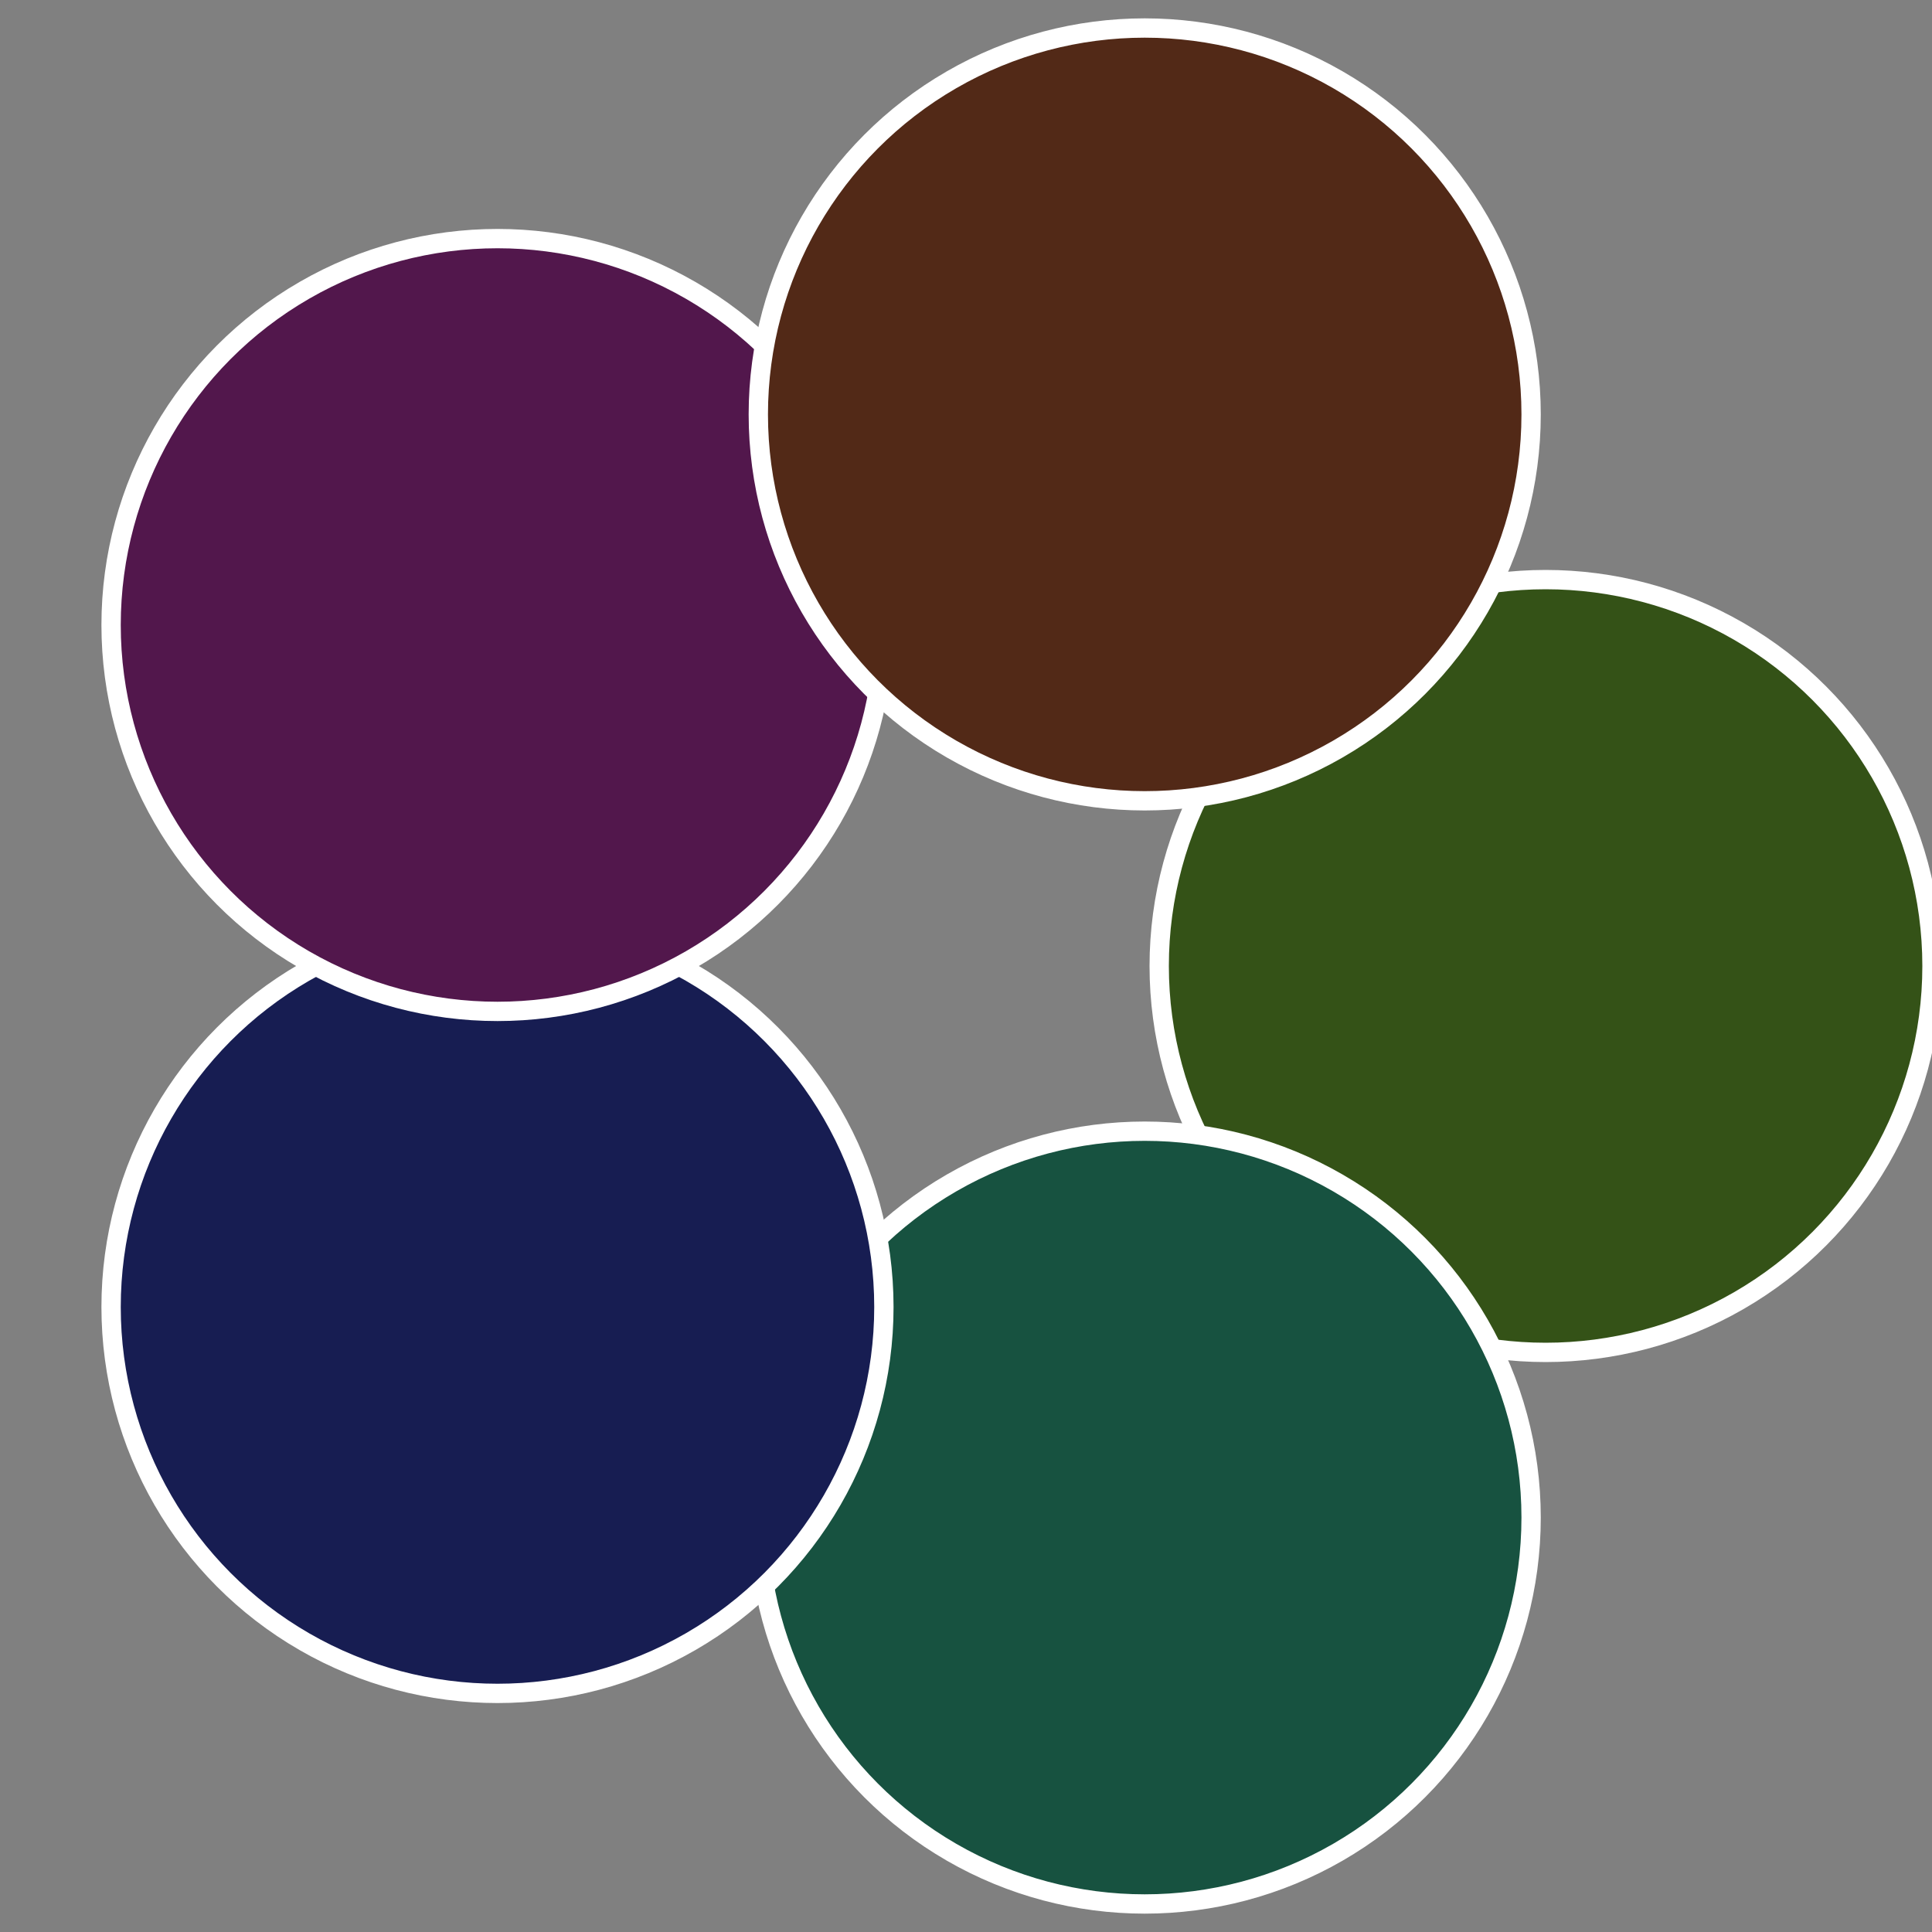
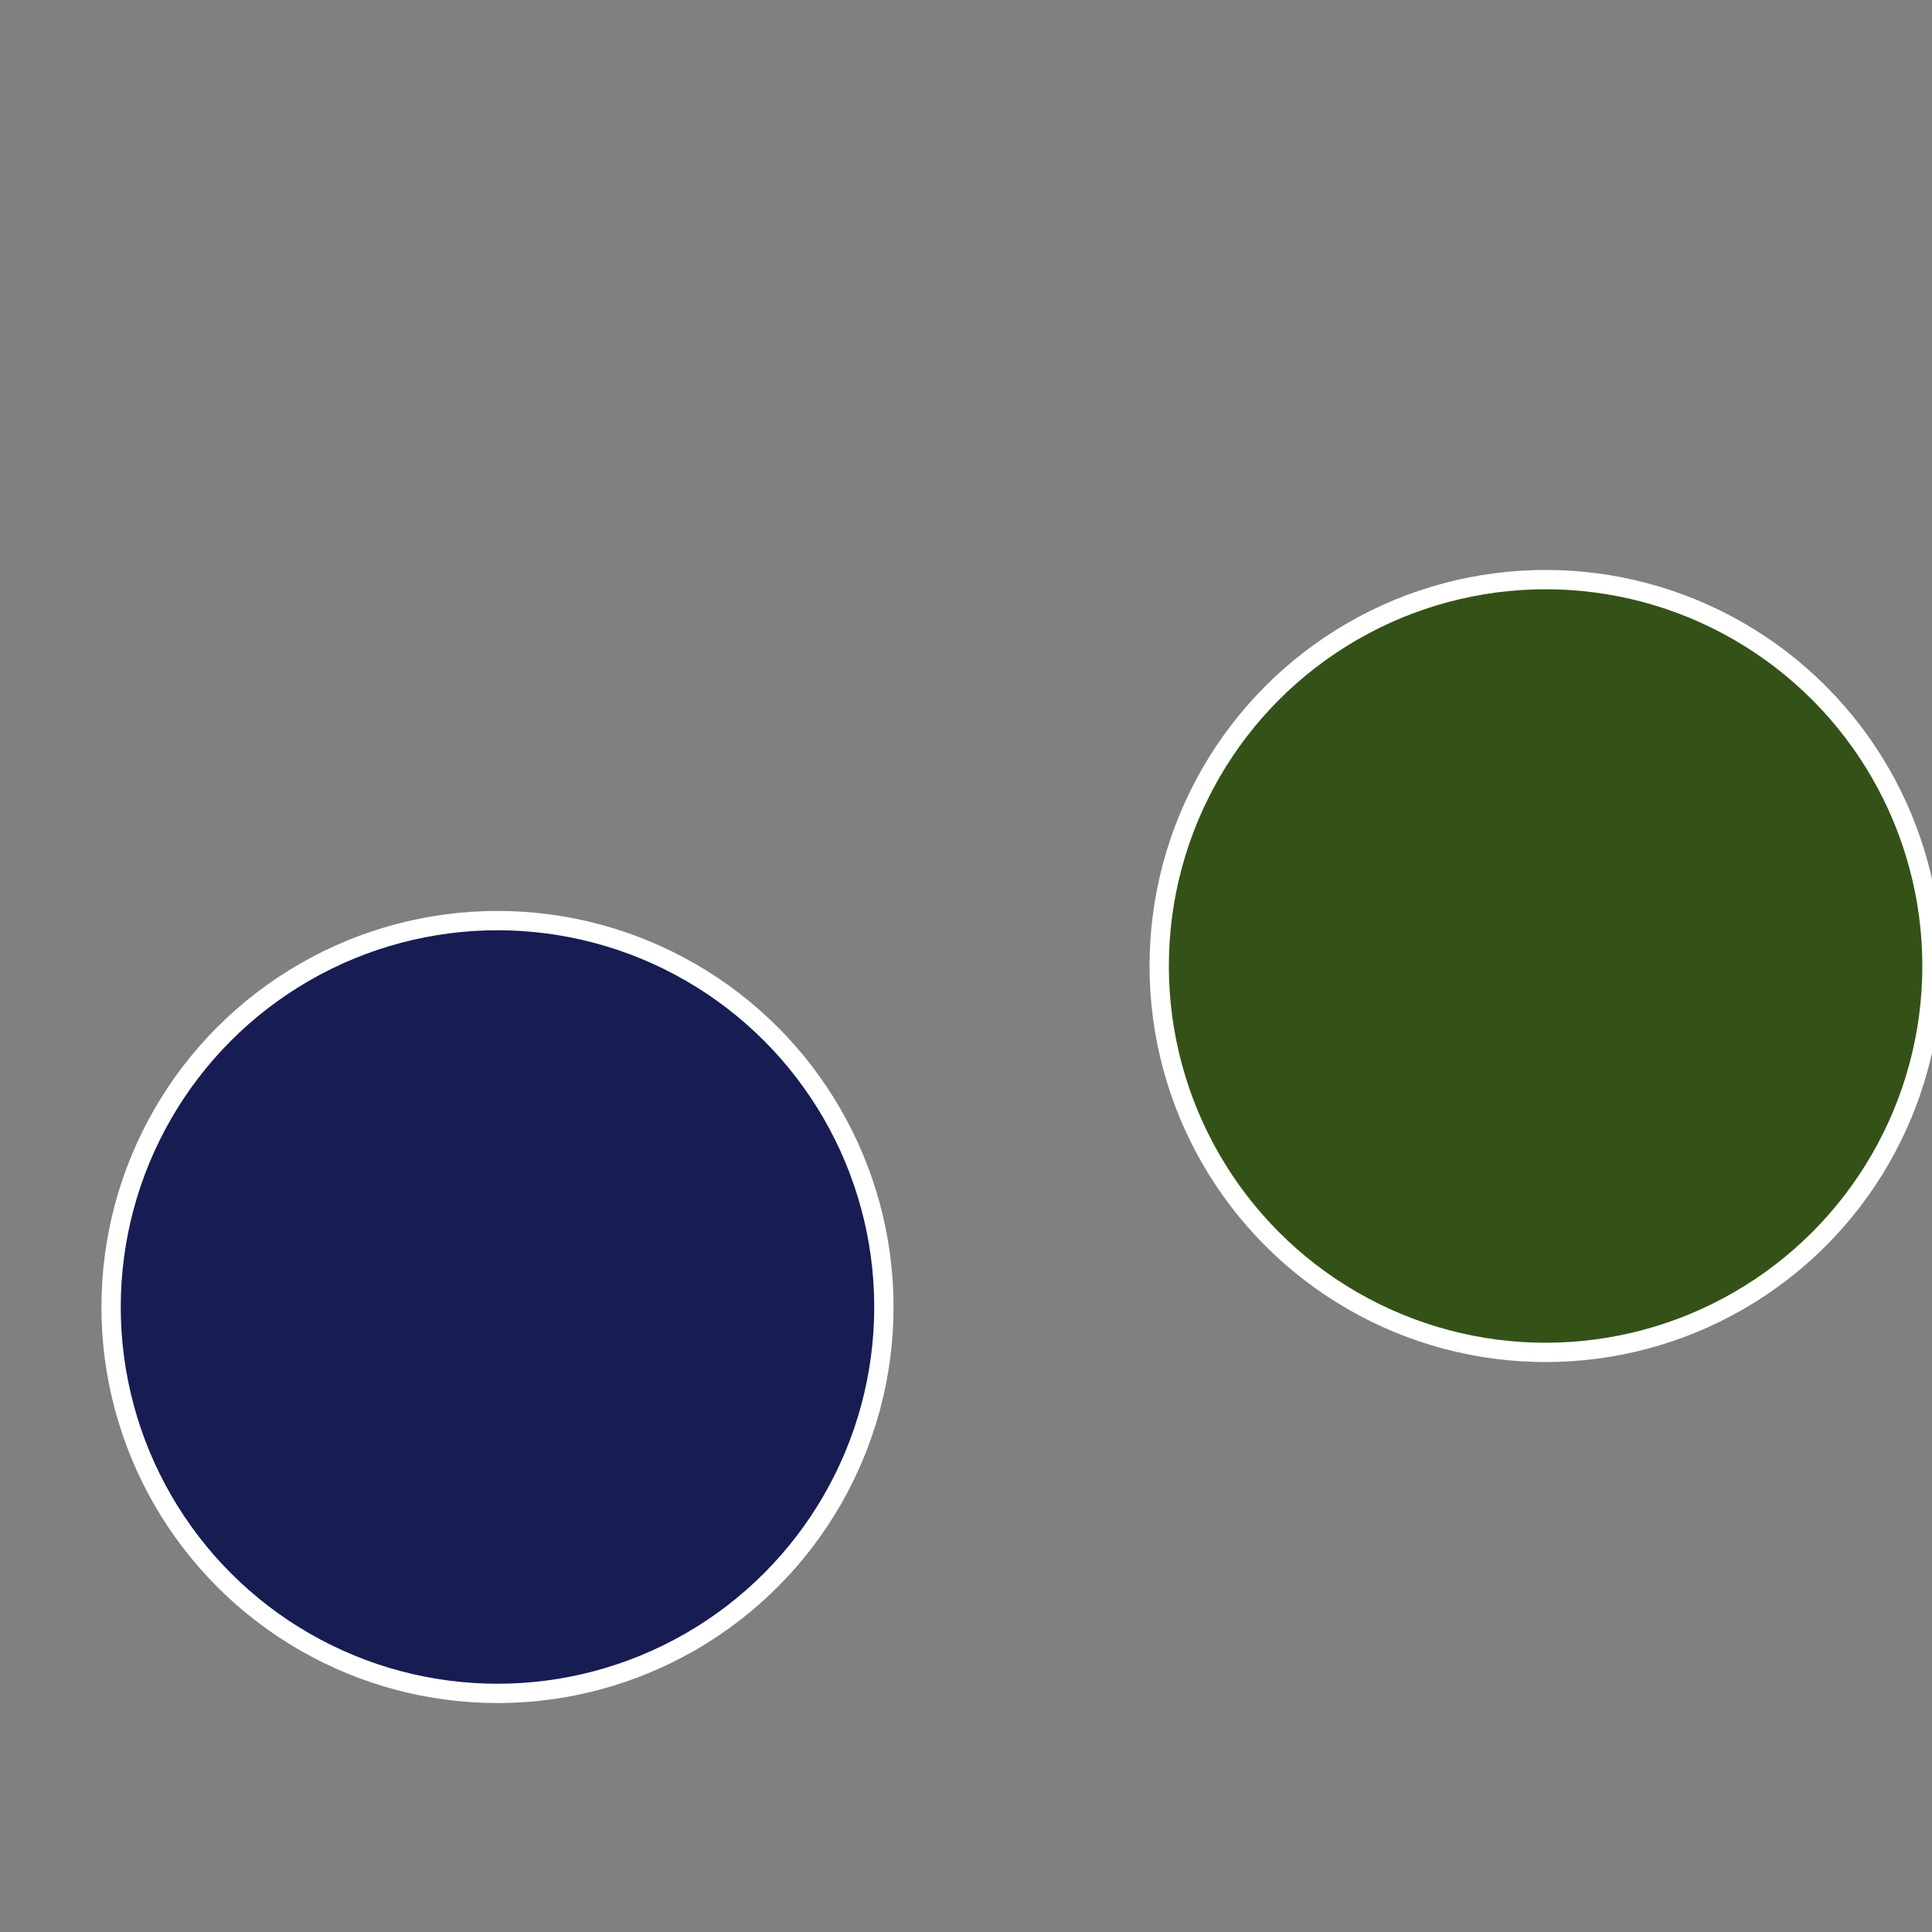
<svg xmlns="http://www.w3.org/2000/svg" width="500" height="500" viewBox="-1 -1 2 2">
  <rect x="-1" y="-1" width="2" height="2" fill="#808080" stroke="none" />
  <circle cx="0.6" cy="0" r="0.4" fill="#345217" stroke="#fff" stroke-width="1%" />
-   <circle cx="0.185" cy="0.571" r="0.4" fill="#175240" stroke="#fff" stroke-width="1%" />
  <circle cx="-0.485" cy="0.353" r="0.4" fill="#171d52" stroke="#fff" stroke-width="1%" />
-   <circle cx="-0.485" cy="-0.353" r="0.4" fill="#52174c" stroke="#fff" stroke-width="1%" />
-   <circle cx="0.185" cy="-0.571" r="0.4" fill="#522917" stroke="#fff" stroke-width="1%" />
</svg>